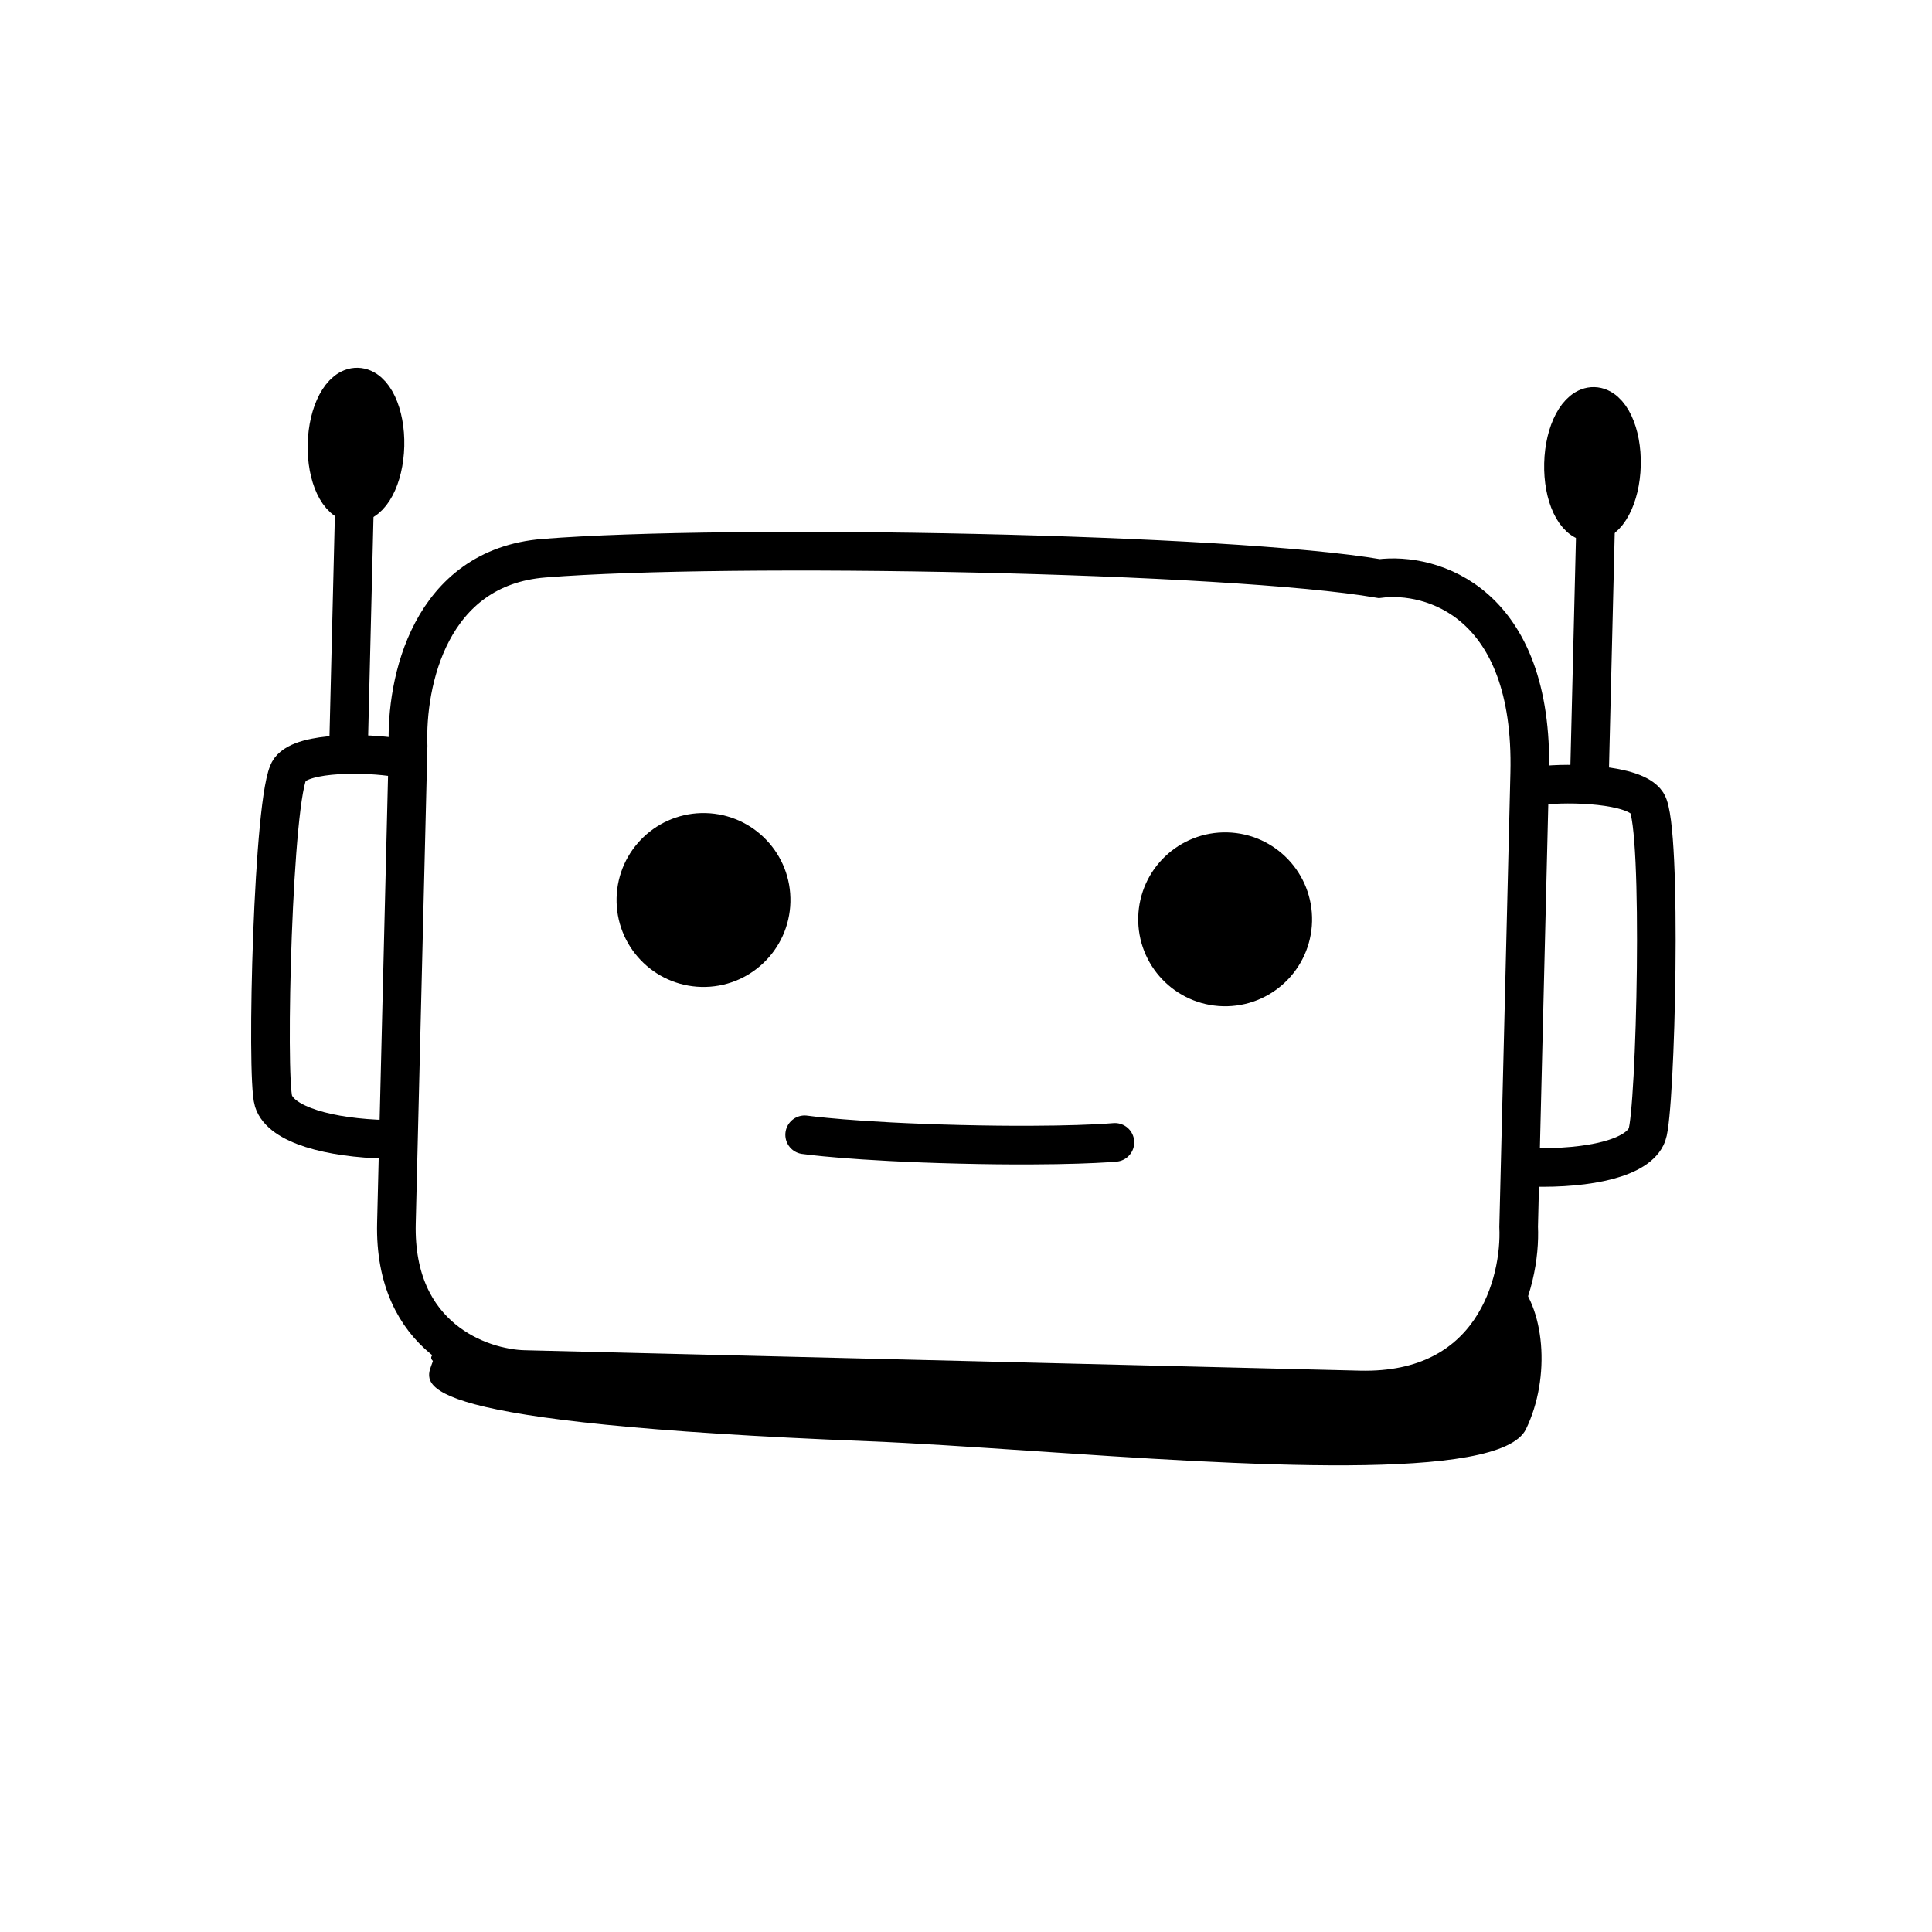
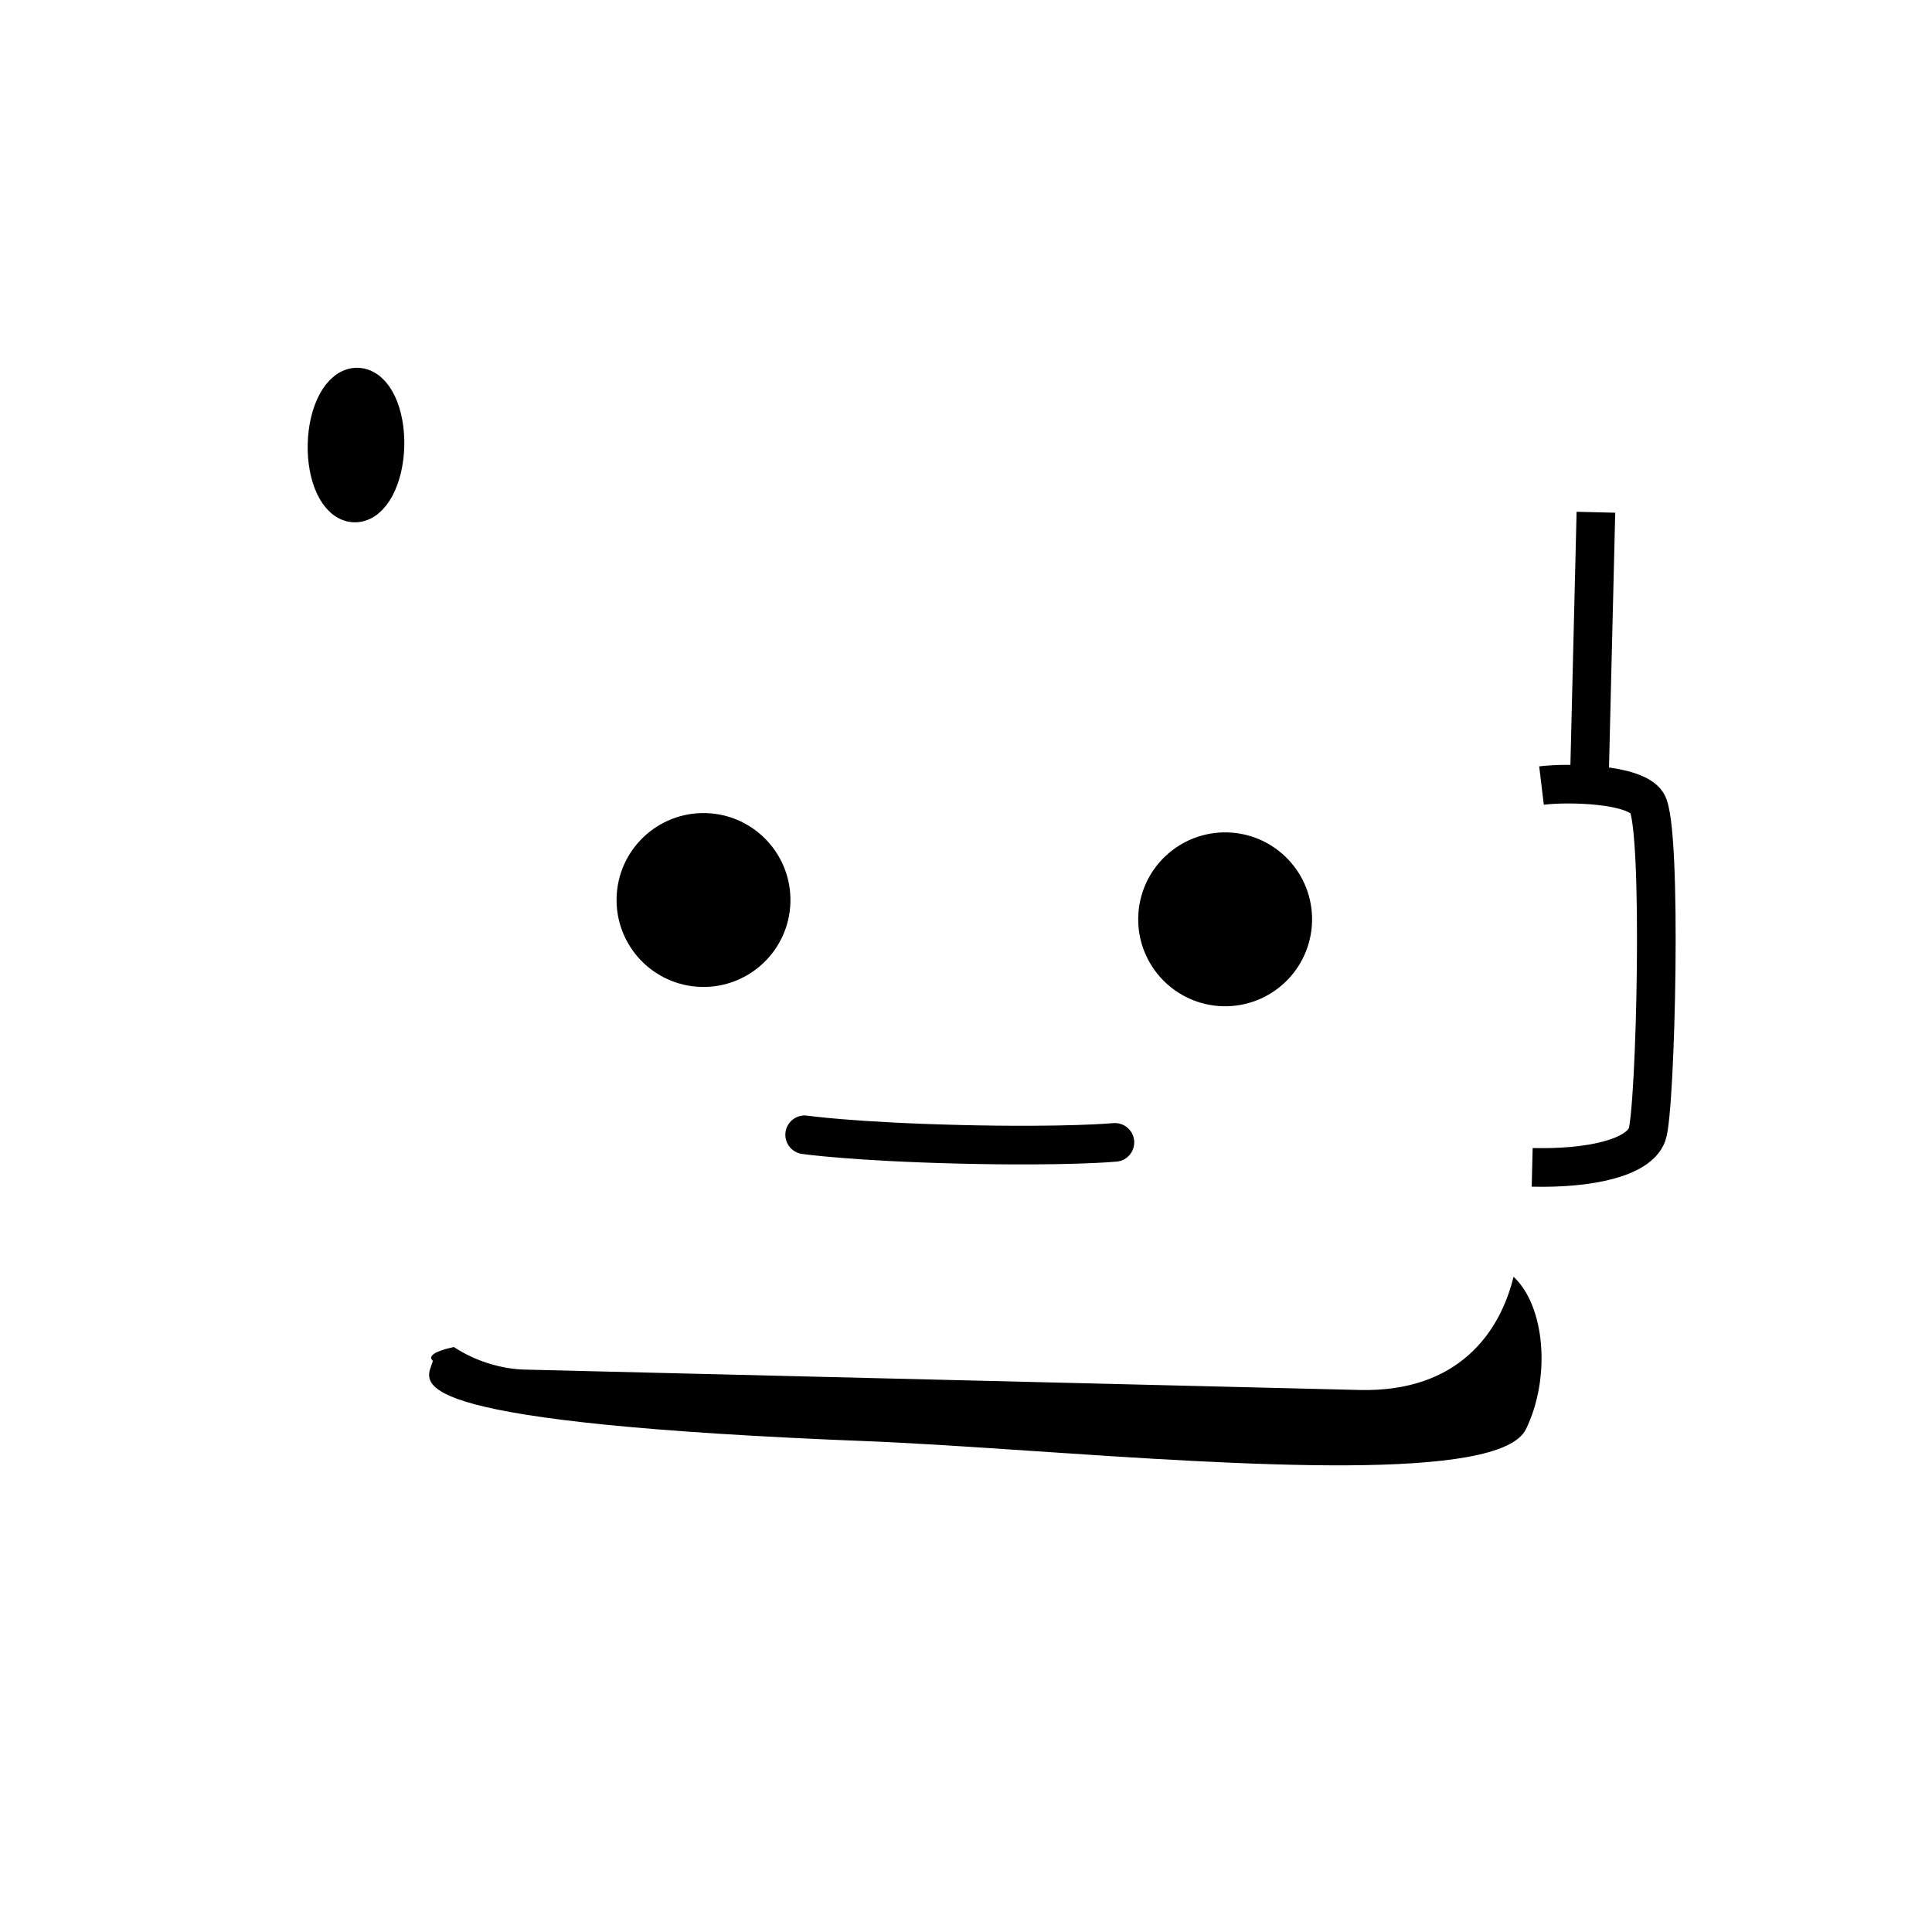
<svg xmlns="http://www.w3.org/2000/svg" width="100" height="100" viewBox="0 0 100 100" fill="none">
  <path fill-rule="evenodd" clip-rule="evenodd" d="M23.487 69.72C24.748 70.552 26.15 70.865 27.132 70.889L70.365 71.945C75.537 72.072 77.657 68.899 78.341 66.084C79.967 67.594 80.287 71.285 78.985 73.971C77.647 76.732 64.254 75.831 53.347 75.097C50.242 74.889 47.339 74.693 44.973 74.6C21.208 73.662 21.921 71.759 22.333 70.655C22.361 70.58 22.388 70.509 22.406 70.442C22.123 70.174 22.528 69.937 23.487 69.72Z" fill="black" />
-   <path d="M28.158 28.892C22.245 29.361 20.997 35.308 21.123 38.607L20.519 63.311C20.374 69.24 24.867 70.833 27.132 70.888L70.365 71.945C77.282 72.114 78.74 66.382 78.605 63.494L79.178 40.026C79.395 31.132 74.077 29.601 71.391 29.948C63.649 28.618 37.763 28.129 28.158 28.892Z" stroke="black" stroke-width="2" />
  <path d="M79.788 40.659C81.198 40.489 84.597 40.563 85.247 41.56C86.06 42.806 85.701 57.513 85.25 58.728C84.798 59.943 82.255 60.494 79.305 60.422" stroke="black" stroke-width="2" />
-   <path d="M20.494 39.209C19.095 38.971 15.696 38.88 14.998 39.843C14.125 41.048 13.766 55.755 14.157 56.99C14.549 58.226 17.062 58.901 20.012 58.973" stroke="black" stroke-width="2" />
  <circle cx="63.413" cy="47.584" r="3.5" transform="rotate(1.399 63.413 47.584)" fill="black" stroke="black" stroke-width="2" />
  <circle cx="36.413" cy="46.584" r="3.5" transform="rotate(1.399 36.413 46.584)" fill="black" stroke="black" stroke-width="2" />
  <path d="M41.649 58.736C41.649 58.736 44.112 59.093 49.67 59.229C55.229 59.364 57.707 59.129 57.707 59.129" stroke="black" stroke-width="2" stroke-linecap="round" />
  <path d="M82.257 40.718L82.604 26.514" stroke="black" stroke-width="2" />
-   <path d="M18.029 39.15L18.376 24.945" stroke="black" stroke-width="2" />
-   <ellipse cx="82.426" cy="24.036" rx="1.5" ry="3" transform="rotate(1.399 82.426 24.036)" fill="black" stroke="black" stroke-width="2" />
  <ellipse cx="18.426" cy="23.036" rx="1.5" ry="3" transform="rotate(1.399 18.426 23.036)" fill="black" stroke="black" stroke-width="2" />
</svg>